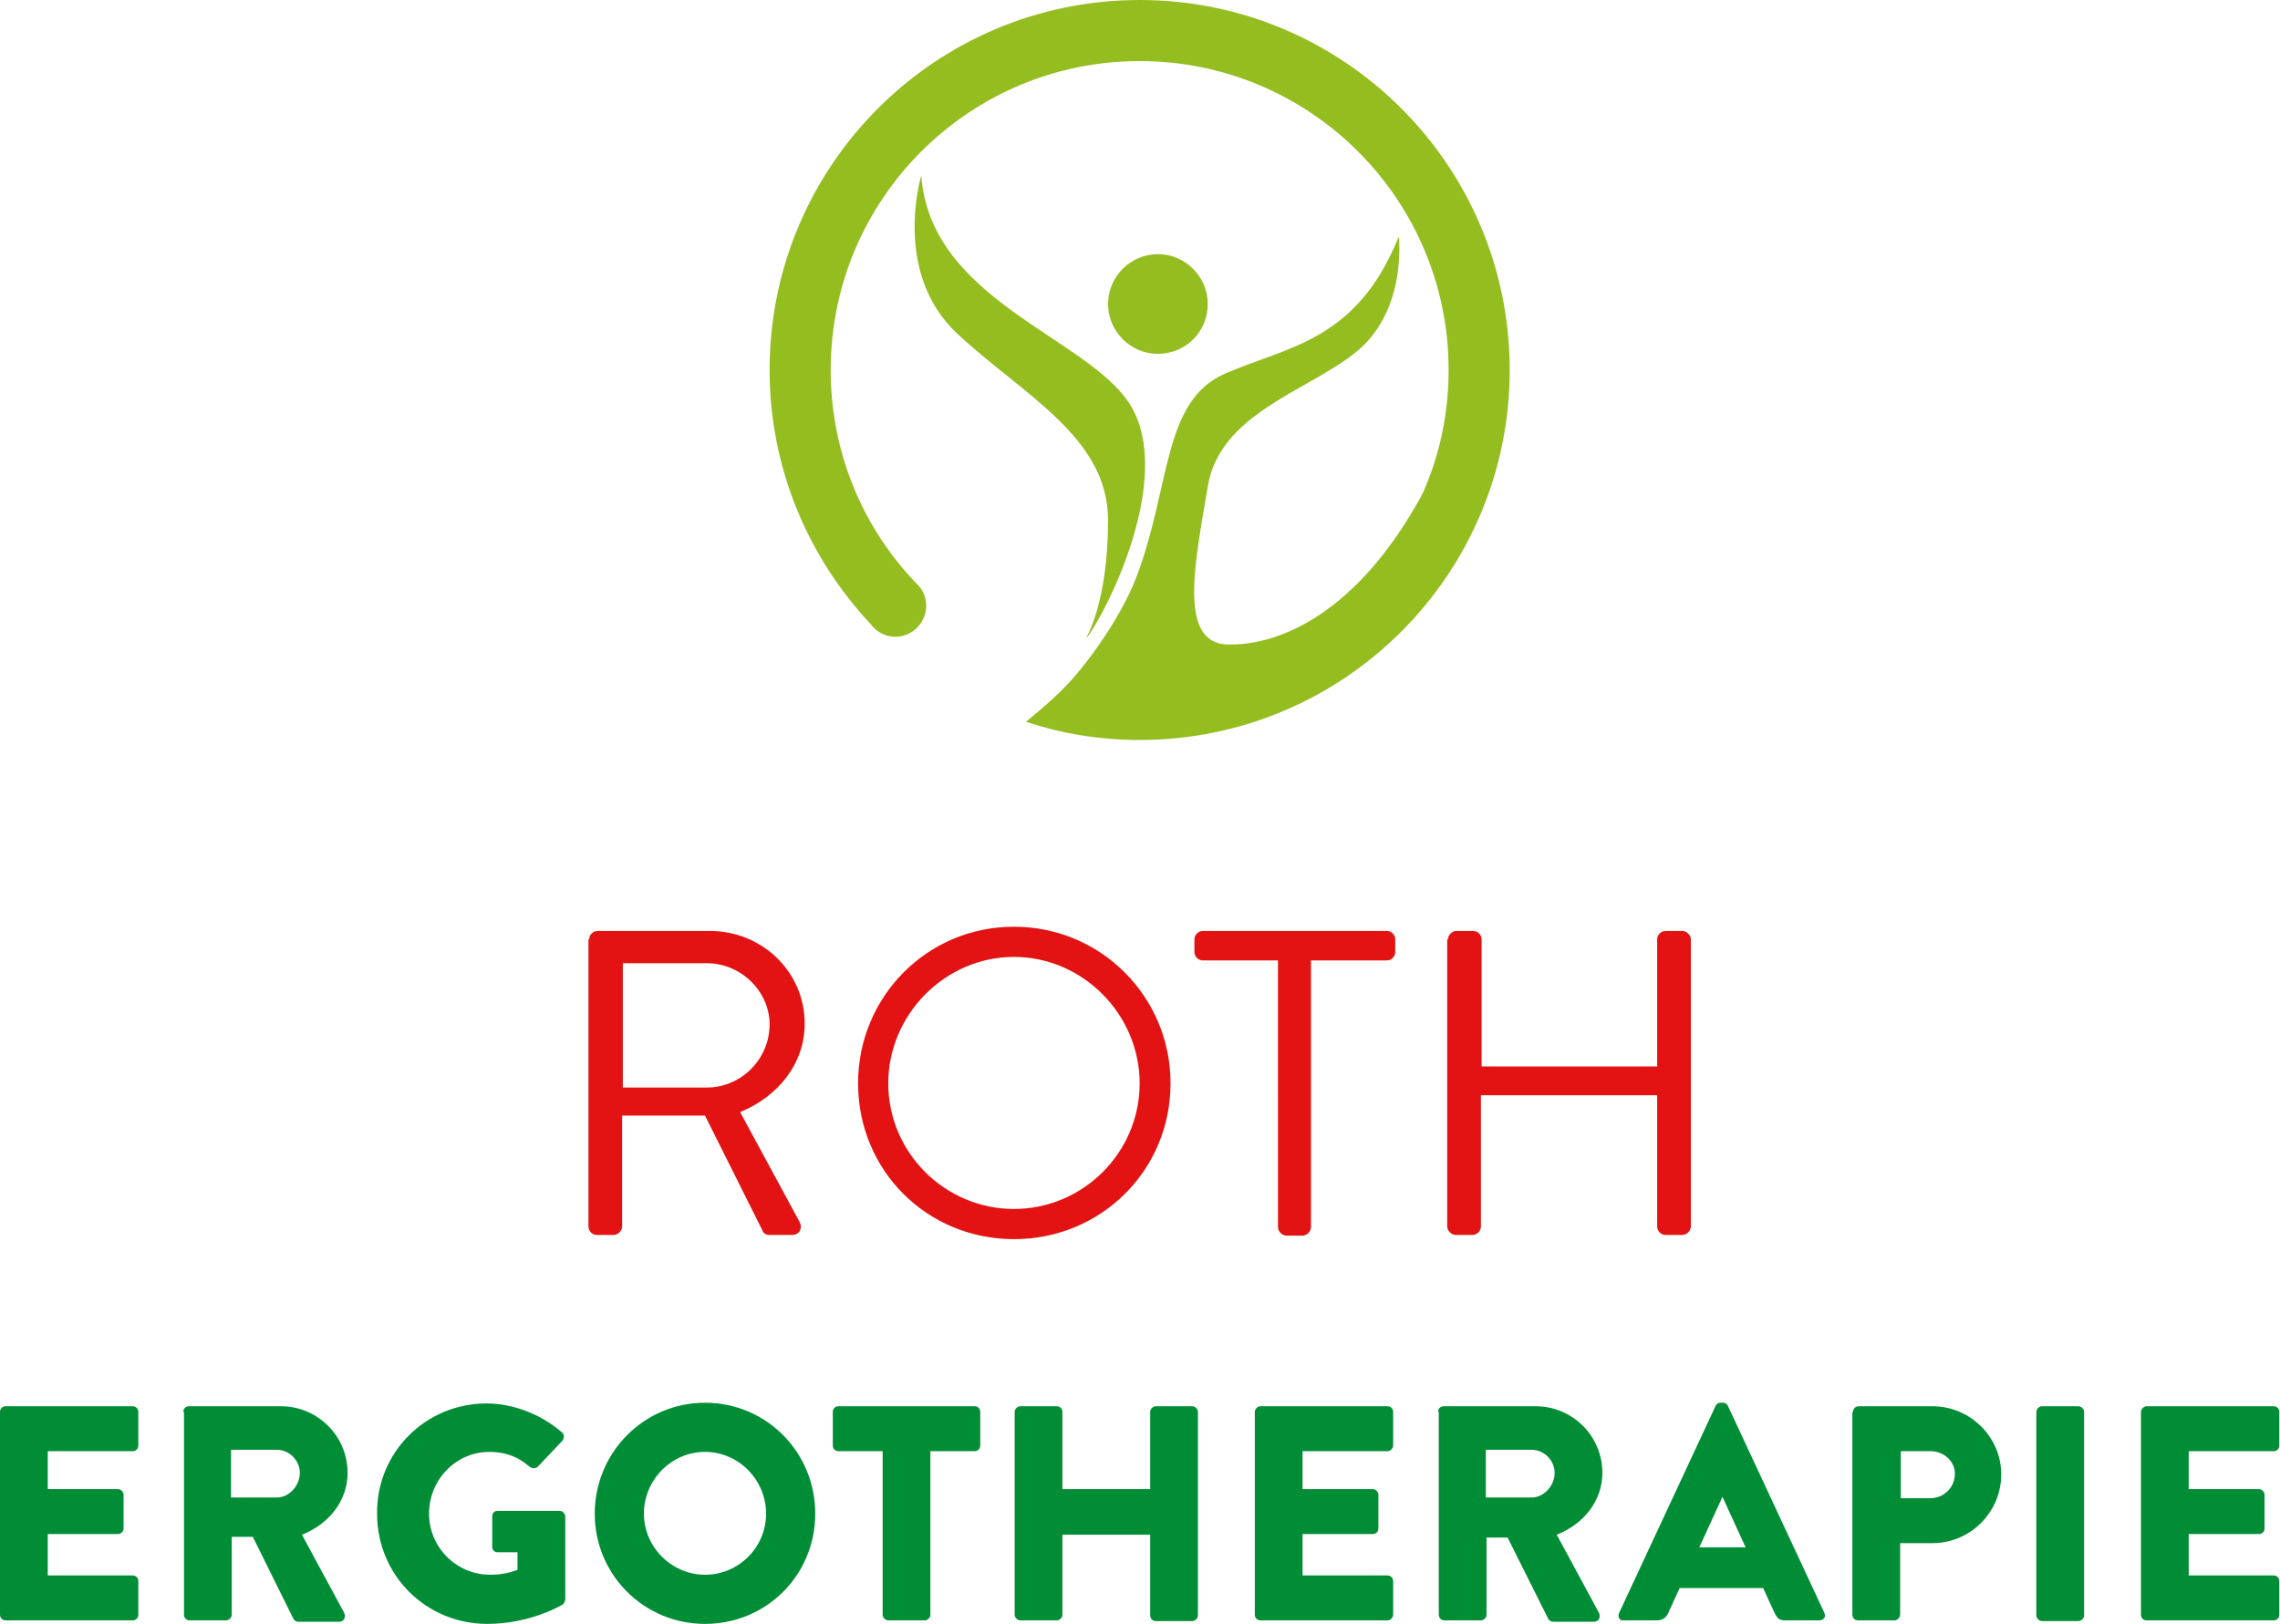
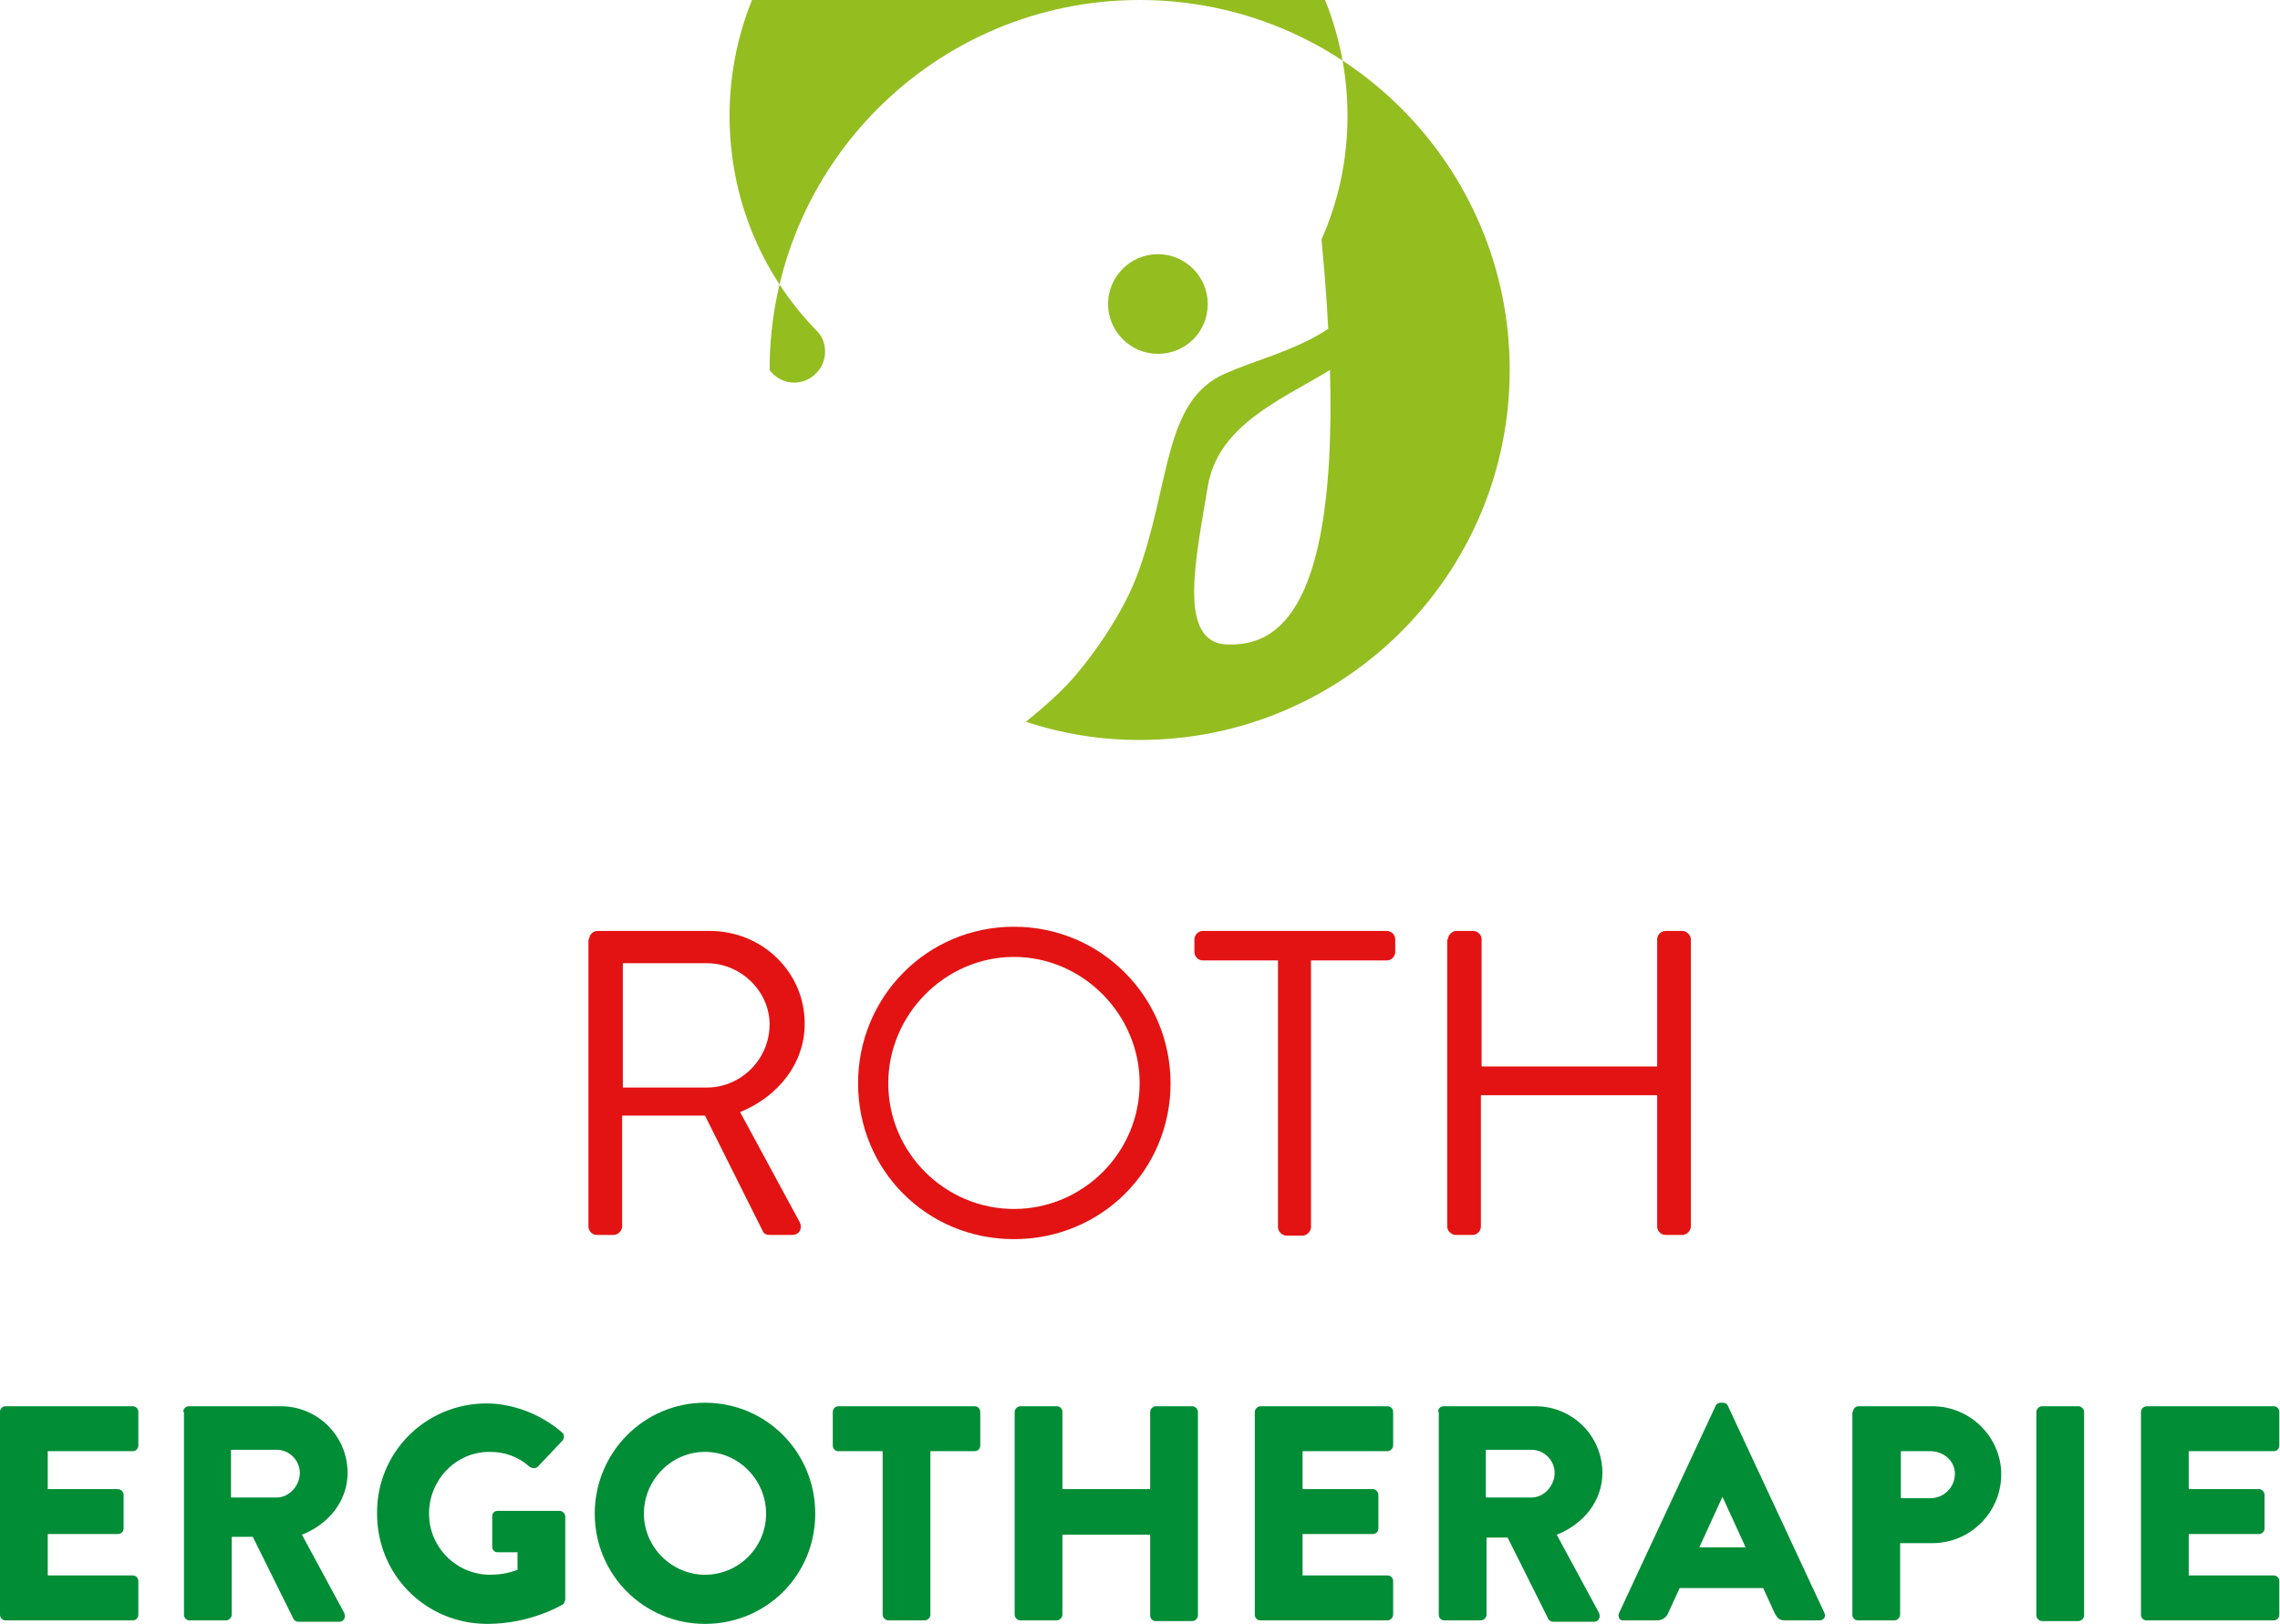
<svg xmlns="http://www.w3.org/2000/svg" version="1.1" id="Ebene_1" x="0px" y="0px" viewBox="0 0 324.7 231.3" style="enable-background:new 0 0 324.7 231.3;" xml:space="preserve">
  <style type="text/css">
	.st0{fill:#94BD20;}
	.st1{fill:#E31313;}
	.st2{fill:#008D36;}
</style>
  <g>
    <g>
      <g>
-         <path class="st0" d="M162.3,0c-29.1,0-52.7,23.6-52.7,52.7c0,14,5.5,26.7,14.4,36.2c0.8,1.1,2.1,1.8,3.5,1.8c2.4,0,4.4-2,4.4-4.4     c0-1.3-0.5-2.4-1.4-3.2c-7.6-7.9-12.2-18.6-12.2-30.4c0-24.3,19.7-44,44-44s44,19.7,44,44c0,6.3-1.3,12.2-3.7,17.6     C193.3,87.5,182,92,174.8,91.8c-7.2-0.2-4.5-12.2-2.8-22.5s13.9-13.5,20.8-18.9c7.7-5.9,6.4-16.7,6.4-16.7     c-6,14.9-15.7,15.6-24.7,19.5c-9,3.9-7.7,16-12.7,29.1c-2.5,6.4-7.7,13.1-10.1,15.5c-2.3,2.4-5.6,5-5.6,5     c5.1,1.7,10.5,2.6,16.2,2.6c29.1,0,52.7-23.6,52.7-52.7S191.4,0,162.3,0z" />
-         <path class="st0" d="M131.2,25c0,0-4.2,13.8,5.1,22.5c9.3,8.7,21.5,14.7,21.5,26.6c0,11.9-3.2,16.9-3.2,16.9     c2-2,13.2-22.8,6.2-33.6C154.5,47.9,132.5,42.7,131.2,25z" />
+         <path class="st0" d="M162.3,0c-29.1,0-52.7,23.6-52.7,52.7c0.8,1.1,2.1,1.8,3.5,1.8c2.4,0,4.4-2,4.4-4.4     c0-1.3-0.5-2.4-1.4-3.2c-7.6-7.9-12.2-18.6-12.2-30.4c0-24.3,19.7-44,44-44s44,19.7,44,44c0,6.3-1.3,12.2-3.7,17.6     C193.3,87.5,182,92,174.8,91.8c-7.2-0.2-4.5-12.2-2.8-22.5s13.9-13.5,20.8-18.9c7.7-5.9,6.4-16.7,6.4-16.7     c-6,14.9-15.7,15.6-24.7,19.5c-9,3.9-7.7,16-12.7,29.1c-2.5,6.4-7.7,13.1-10.1,15.5c-2.3,2.4-5.6,5-5.6,5     c5.1,1.7,10.5,2.6,16.2,2.6c29.1,0,52.7-23.6,52.7-52.7S191.4,0,162.3,0z" />
        <path class="st0" d="M172,43.3c0-3.9-3.2-7.1-7.1-7.1c-3.9,0-7.1,3.2-7.1,7.1c0,3.9,3.2,7.1,7.1,7.1     C168.8,50.4,172,47.3,172,43.3z" />
      </g>
    </g>
    <g>
      <path class="st1" d="M83.9,133.8c0-0.6,0.5-1.2,1.2-1.2h16c7.4,0,13.5,5.8,13.5,13.2c0,5.7-3.8,10.4-9.2,12.6l8.5,15.7    c0.4,0.8,0,1.8-1.1,1.8h-3.2c-0.6,0-0.9-0.3-1-0.6l-8.2-16.4H88.6v15.8c0,0.6-0.6,1.2-1.2,1.2H85c-0.7,0-1.2-0.6-1.2-1.2V133.8z     M100.7,154.9c4.8,0,8.9-4,8.9-9c0-4.7-4.1-8.7-8.9-8.7h-12v17.7H100.7z" />
      <path class="st1" d="M144.4,132c12.4,0,22.3,10,22.3,22.3c0,12.4-9.9,22.2-22.3,22.2c-12.4,0-22.2-9.8-22.2-22.2    C122.2,142,132,132,144.4,132z M144.4,172.2c9.8,0,17.9-8,17.9-17.9c0-9.8-8.1-18-17.9-18c-9.8,0-17.9,8.2-17.9,18    C126.5,164.2,134.6,172.2,144.4,172.2z" />
      <path class="st1" d="M182.1,136.8h-10.8c-0.7,0-1.2-0.6-1.2-1.2v-1.8c0-0.6,0.5-1.2,1.2-1.2h26.2c0.7,0,1.2,0.6,1.2,1.2v1.8    c0,0.6-0.5,1.2-1.2,1.2h-10.8v38c0,0.6-0.6,1.2-1.2,1.2h-2.3c-0.6,0-1.2-0.6-1.2-1.2V136.8z" />
      <path class="st1" d="M206.2,133.8c0-0.6,0.6-1.2,1.2-1.2h2.4c0.7,0,1.2,0.6,1.2,1.2v18.1H236v-18.1c0-0.6,0.5-1.2,1.2-1.2h2.4    c0.6,0,1.2,0.6,1.2,1.2v40.9c0,0.6-0.6,1.2-1.2,1.2h-2.4c-0.7,0-1.2-0.6-1.2-1.2V156h-25.1v18.7c0,0.6-0.5,1.2-1.2,1.2h-2.4    c-0.6,0-1.2-0.6-1.2-1.2V133.8z" />
    </g>
    <g>
      <path class="st2" d="M0,201.1c0-0.4,0.3-0.8,0.8-0.8h18.1c0.5,0,0.8,0.4,0.8,0.8v4.8c0,0.4-0.3,0.8-0.8,0.8H6.8v5.4h10    c0.4,0,0.8,0.4,0.8,0.8v4.8c0,0.5-0.4,0.8-0.8,0.8h-10v5.9h12.1c0.5,0,0.8,0.4,0.8,0.8v4.8c0,0.4-0.3,0.8-0.8,0.8H0.8    c-0.5,0-0.8-0.4-0.8-0.8V201.1z" />
      <path class="st2" d="M26.1,201.1c0-0.4,0.3-0.8,0.8-0.8H40c5.2,0,9.5,4.2,9.5,9.5c0,4-2.7,7.3-6.5,8.8l6,11.1    c0.3,0.6,0,1.3-0.7,1.3h-5.8c-0.3,0-0.6-0.2-0.7-0.4L36,218.9h-3V230c0,0.4-0.4,0.8-0.8,0.8h-5.2c-0.5,0-0.8-0.4-0.8-0.8V201.1z     M39.4,213.3c1.8,0,3.3-1.7,3.3-3.5c0-1.8-1.5-3.3-3.3-3.3h-6.5v6.8H39.4z" />
      <path class="st2" d="M69.3,199.9c3.7,0,7.7,1.5,10.7,4.1c0.4,0.3,0.4,0.8,0.1,1.2l-3.5,3.7c-0.3,0.3-0.8,0.3-1.2,0    c-1.7-1.5-3.6-2.1-5.7-2.1c-4.8,0-8.6,4-8.6,8.8c0,4.8,3.9,8.7,8.7,8.7c1.3,0,2.6-0.2,3.9-0.7v-2.5h-2.8c-0.5,0-0.8-0.3-0.8-0.8    V216c0-0.5,0.3-0.8,0.8-0.8h8.8c0.4,0,0.8,0.4,0.8,0.8l0,11.8c0,0.2-0.2,0.6-0.3,0.7c0,0-4.5,2.8-10.8,2.8    c-8.7,0-15.7-6.9-15.7-15.7C53.6,206.9,60.6,199.9,69.3,199.9z" />
      <path class="st2" d="M100.4,199.8c8.7,0,15.7,7,15.7,15.8c0,8.8-7,15.7-15.7,15.7s-15.7-7-15.7-15.7    C84.7,206.9,91.7,199.8,100.4,199.8z M100.4,224.3c4.8,0,8.7-3.9,8.7-8.7c0-4.8-3.9-8.8-8.7-8.8c-4.8,0-8.7,4-8.7,8.8    C91.7,220.4,95.7,224.3,100.4,224.3z" />
      <path class="st2" d="M125.7,206.7h-6.3c-0.5,0-0.8-0.4-0.8-0.8v-4.8c0-0.4,0.3-0.8,0.8-0.8h19.4c0.5,0,0.8,0.4,0.8,0.8v4.8    c0,0.4-0.3,0.8-0.8,0.8h-6.3V230c0,0.4-0.4,0.8-0.8,0.8h-5.2c-0.4,0-0.8-0.4-0.8-0.8V206.7z" />
      <path class="st2" d="M144.5,201.1c0-0.4,0.4-0.8,0.8-0.8h5.2c0.5,0,0.8,0.4,0.8,0.8v11h12.5v-11c0-0.4,0.4-0.8,0.8-0.8h5.2    c0.4,0,0.8,0.4,0.8,0.8v29c0,0.4-0.4,0.8-0.8,0.8h-5.2c-0.5,0-0.8-0.4-0.8-0.8v-11.5h-12.5V230c0,0.4-0.4,0.8-0.8,0.8h-5.2    c-0.4,0-0.8-0.4-0.8-0.8V201.1z" />
      <path class="st2" d="M178.7,201.1c0-0.4,0.4-0.8,0.8-0.8h18.1c0.5,0,0.8,0.4,0.8,0.8v4.8c0,0.4-0.4,0.8-0.8,0.8h-12.1v5.4h10    c0.4,0,0.8,0.4,0.8,0.8v4.8c0,0.5-0.4,0.8-0.8,0.8h-10v5.9h12.1c0.5,0,0.8,0.4,0.8,0.8v4.8c0,0.4-0.4,0.8-0.8,0.8h-18.1    c-0.5,0-0.8-0.4-0.8-0.8V201.1z" />
      <path class="st2" d="M204.8,201.1c0-0.4,0.3-0.8,0.8-0.8h13.1c5.2,0,9.5,4.2,9.5,9.5c0,4-2.7,7.3-6.5,8.8l6,11.1    c0.3,0.6,0,1.3-0.7,1.3h-5.8c-0.3,0-0.6-0.2-0.7-0.4l-5.8-11.6h-3V230c0,0.4-0.4,0.8-0.8,0.8h-5.2c-0.5,0-0.8-0.4-0.8-0.8V201.1z     M218.1,213.3c1.8,0,3.3-1.7,3.3-3.5c0-1.8-1.5-3.3-3.3-3.3h-6.5v6.8H218.1z" />
      <path class="st2" d="M230.6,229.7l13.7-29.4c0.1-0.3,0.4-0.5,0.7-0.5h0.4c0.3,0,0.6,0.2,0.7,0.5l13.7,29.4    c0.3,0.6-0.1,1.1-0.7,1.1h-4.9c-0.8,0-1.1-0.3-1.5-1.1l-1.6-3.5h-11.9l-1.6,3.5c-0.2,0.5-0.7,1.1-1.6,1.1h-4.8    C230.7,230.9,230.3,230.3,230.6,229.7z M248.6,220.4l-3.3-7.2h0l-3.3,7.2H248.6z" />
      <path class="st2" d="M263.9,201.1c0-0.4,0.3-0.8,0.8-0.8h10.5c5.4,0,9.8,4.4,9.8,9.7c0,5.4-4.4,9.8-9.8,9.8h-4.6V230    c0,0.4-0.4,0.8-0.8,0.8h-5.2c-0.5,0-0.8-0.4-0.8-0.8V201.1z M274.9,213.4c1.9,0,3.5-1.5,3.5-3.5c0-1.8-1.6-3.2-3.5-3.2h-4.2v6.7    H274.9z" />
      <path class="st2" d="M290,201.1c0-0.4,0.4-0.8,0.8-0.8h5.2c0.4,0,0.8,0.4,0.8,0.8v29c0,0.4-0.4,0.8-0.8,0.8h-5.2    c-0.4,0-0.8-0.4-0.8-0.8V201.1z" />
      <path class="st2" d="M304.9,201.1c0-0.4,0.4-0.8,0.8-0.8h18.1c0.5,0,0.8,0.4,0.8,0.8v4.8c0,0.4-0.3,0.8-0.8,0.8h-12.1v5.4h10    c0.4,0,0.8,0.4,0.8,0.8v4.8c0,0.5-0.4,0.8-0.8,0.8h-10v5.9h12.1c0.5,0,0.8,0.4,0.8,0.8v4.8c0,0.4-0.3,0.8-0.8,0.8h-18.1    c-0.5,0-0.8-0.4-0.8-0.8V201.1z" />
    </g>
  </g>
</svg>